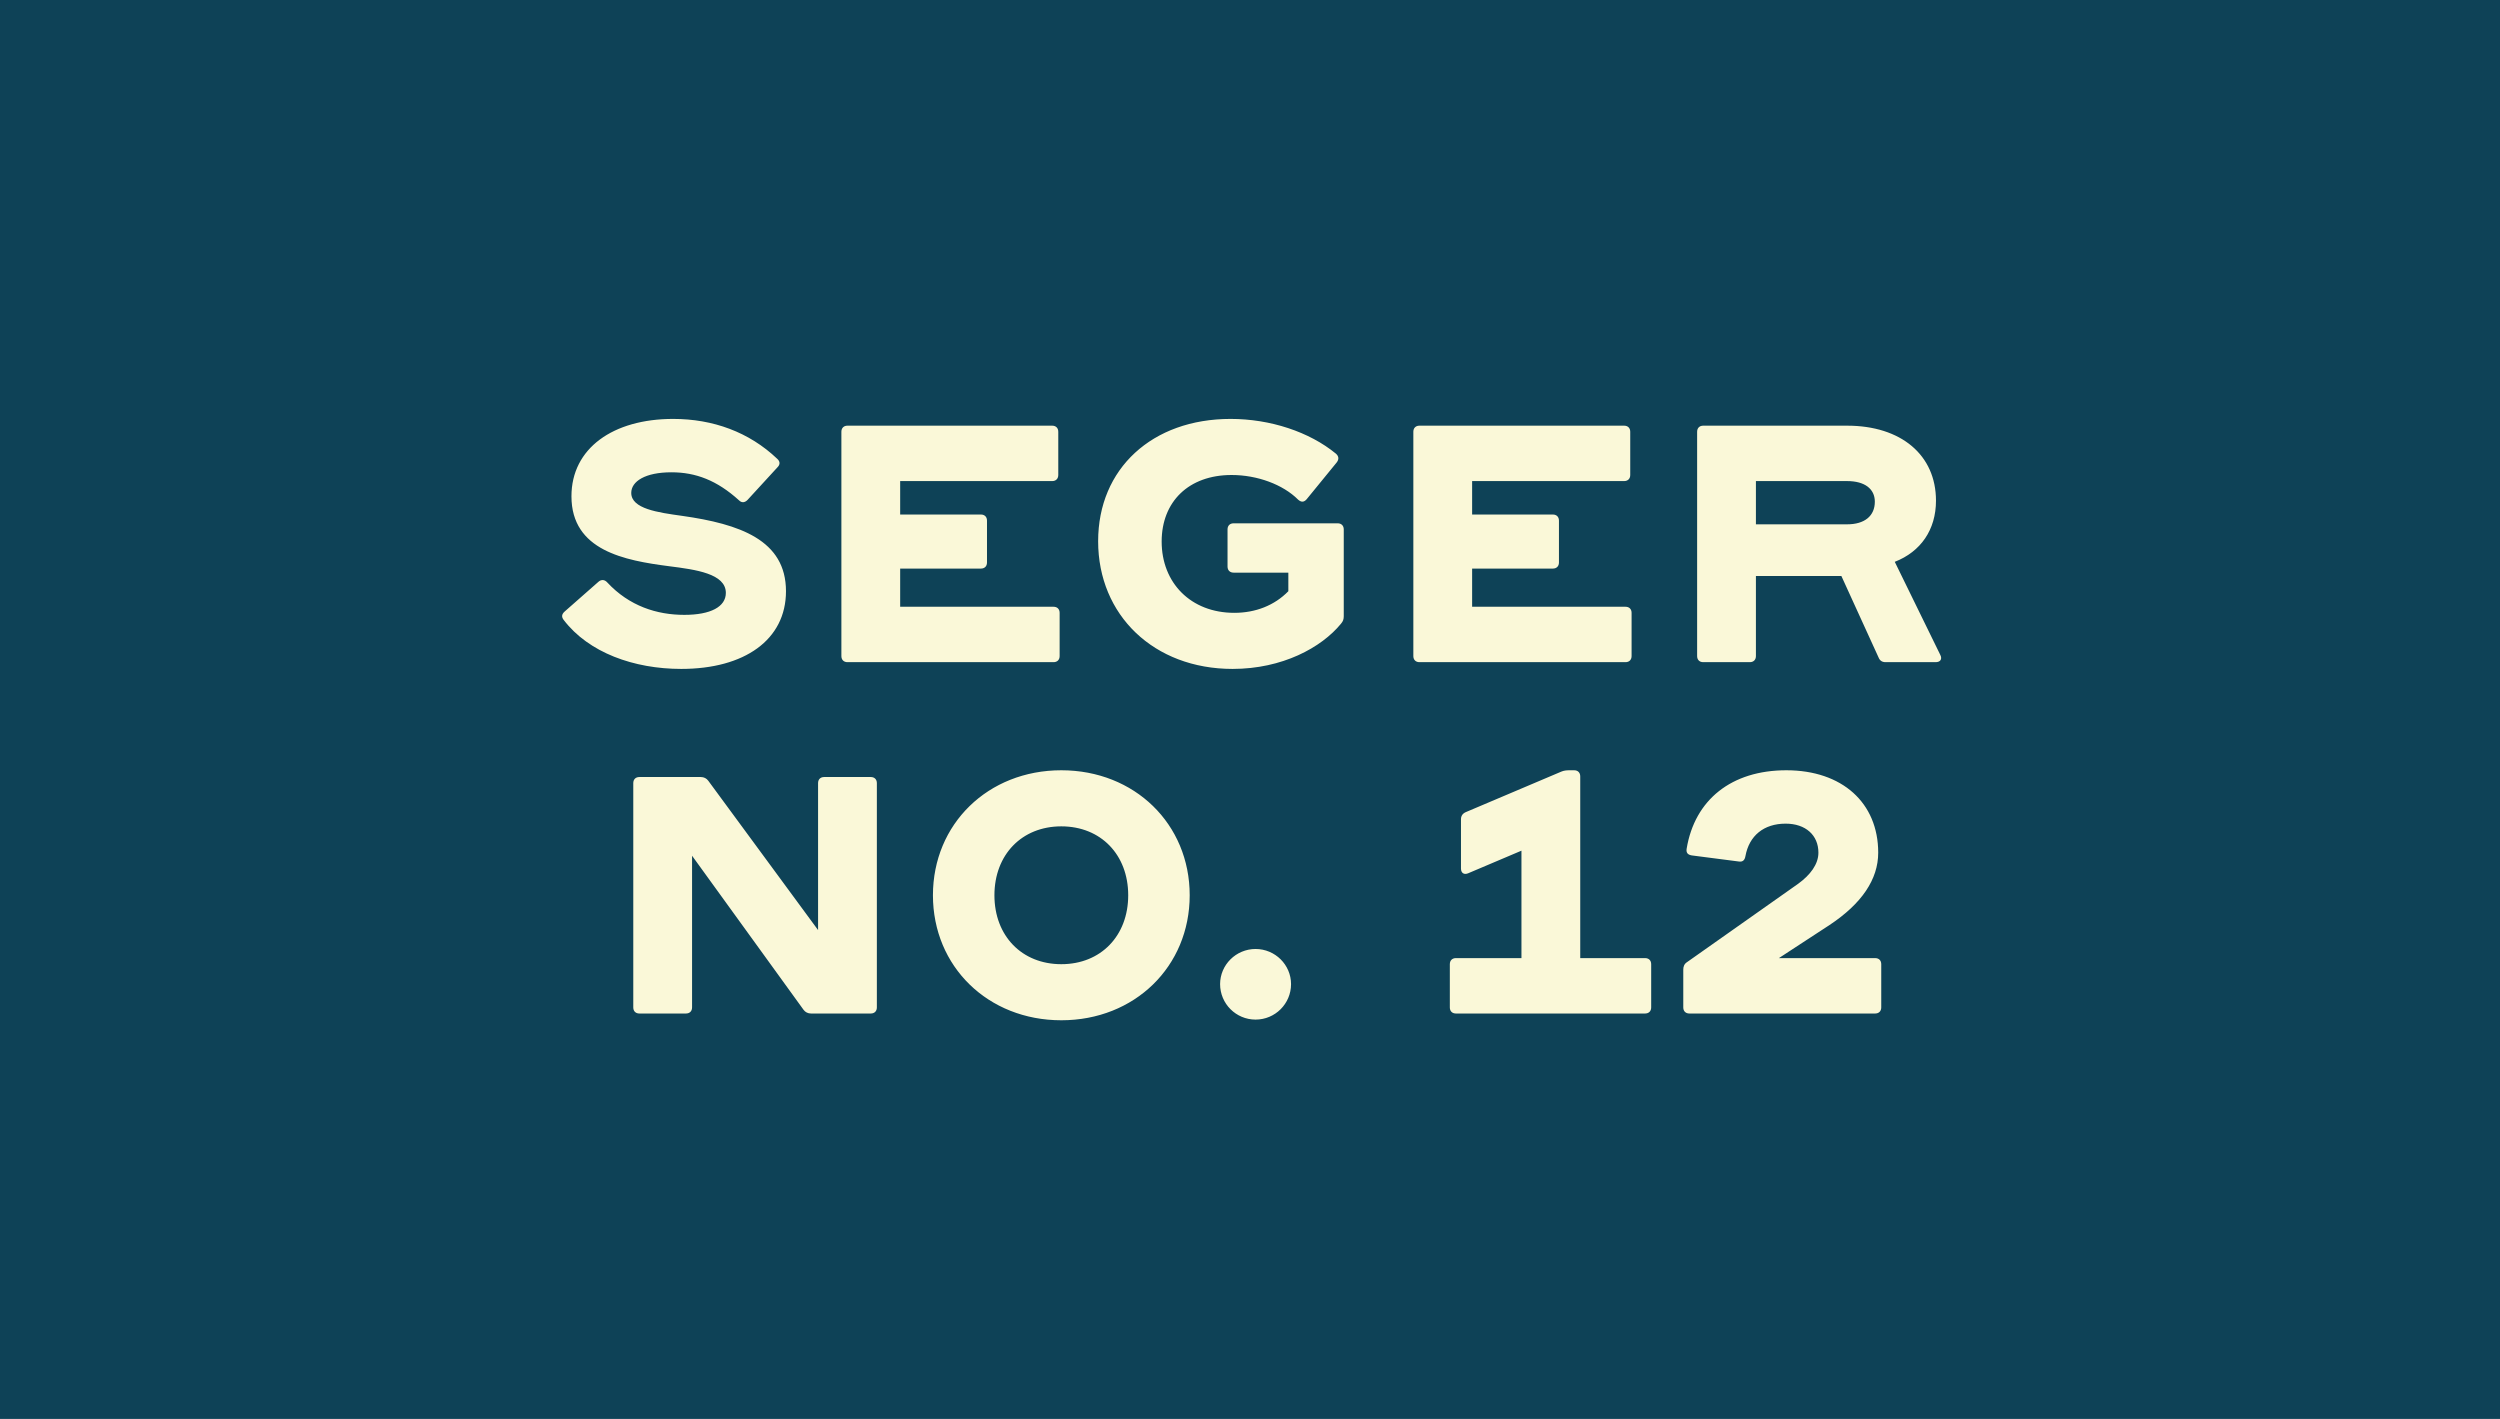
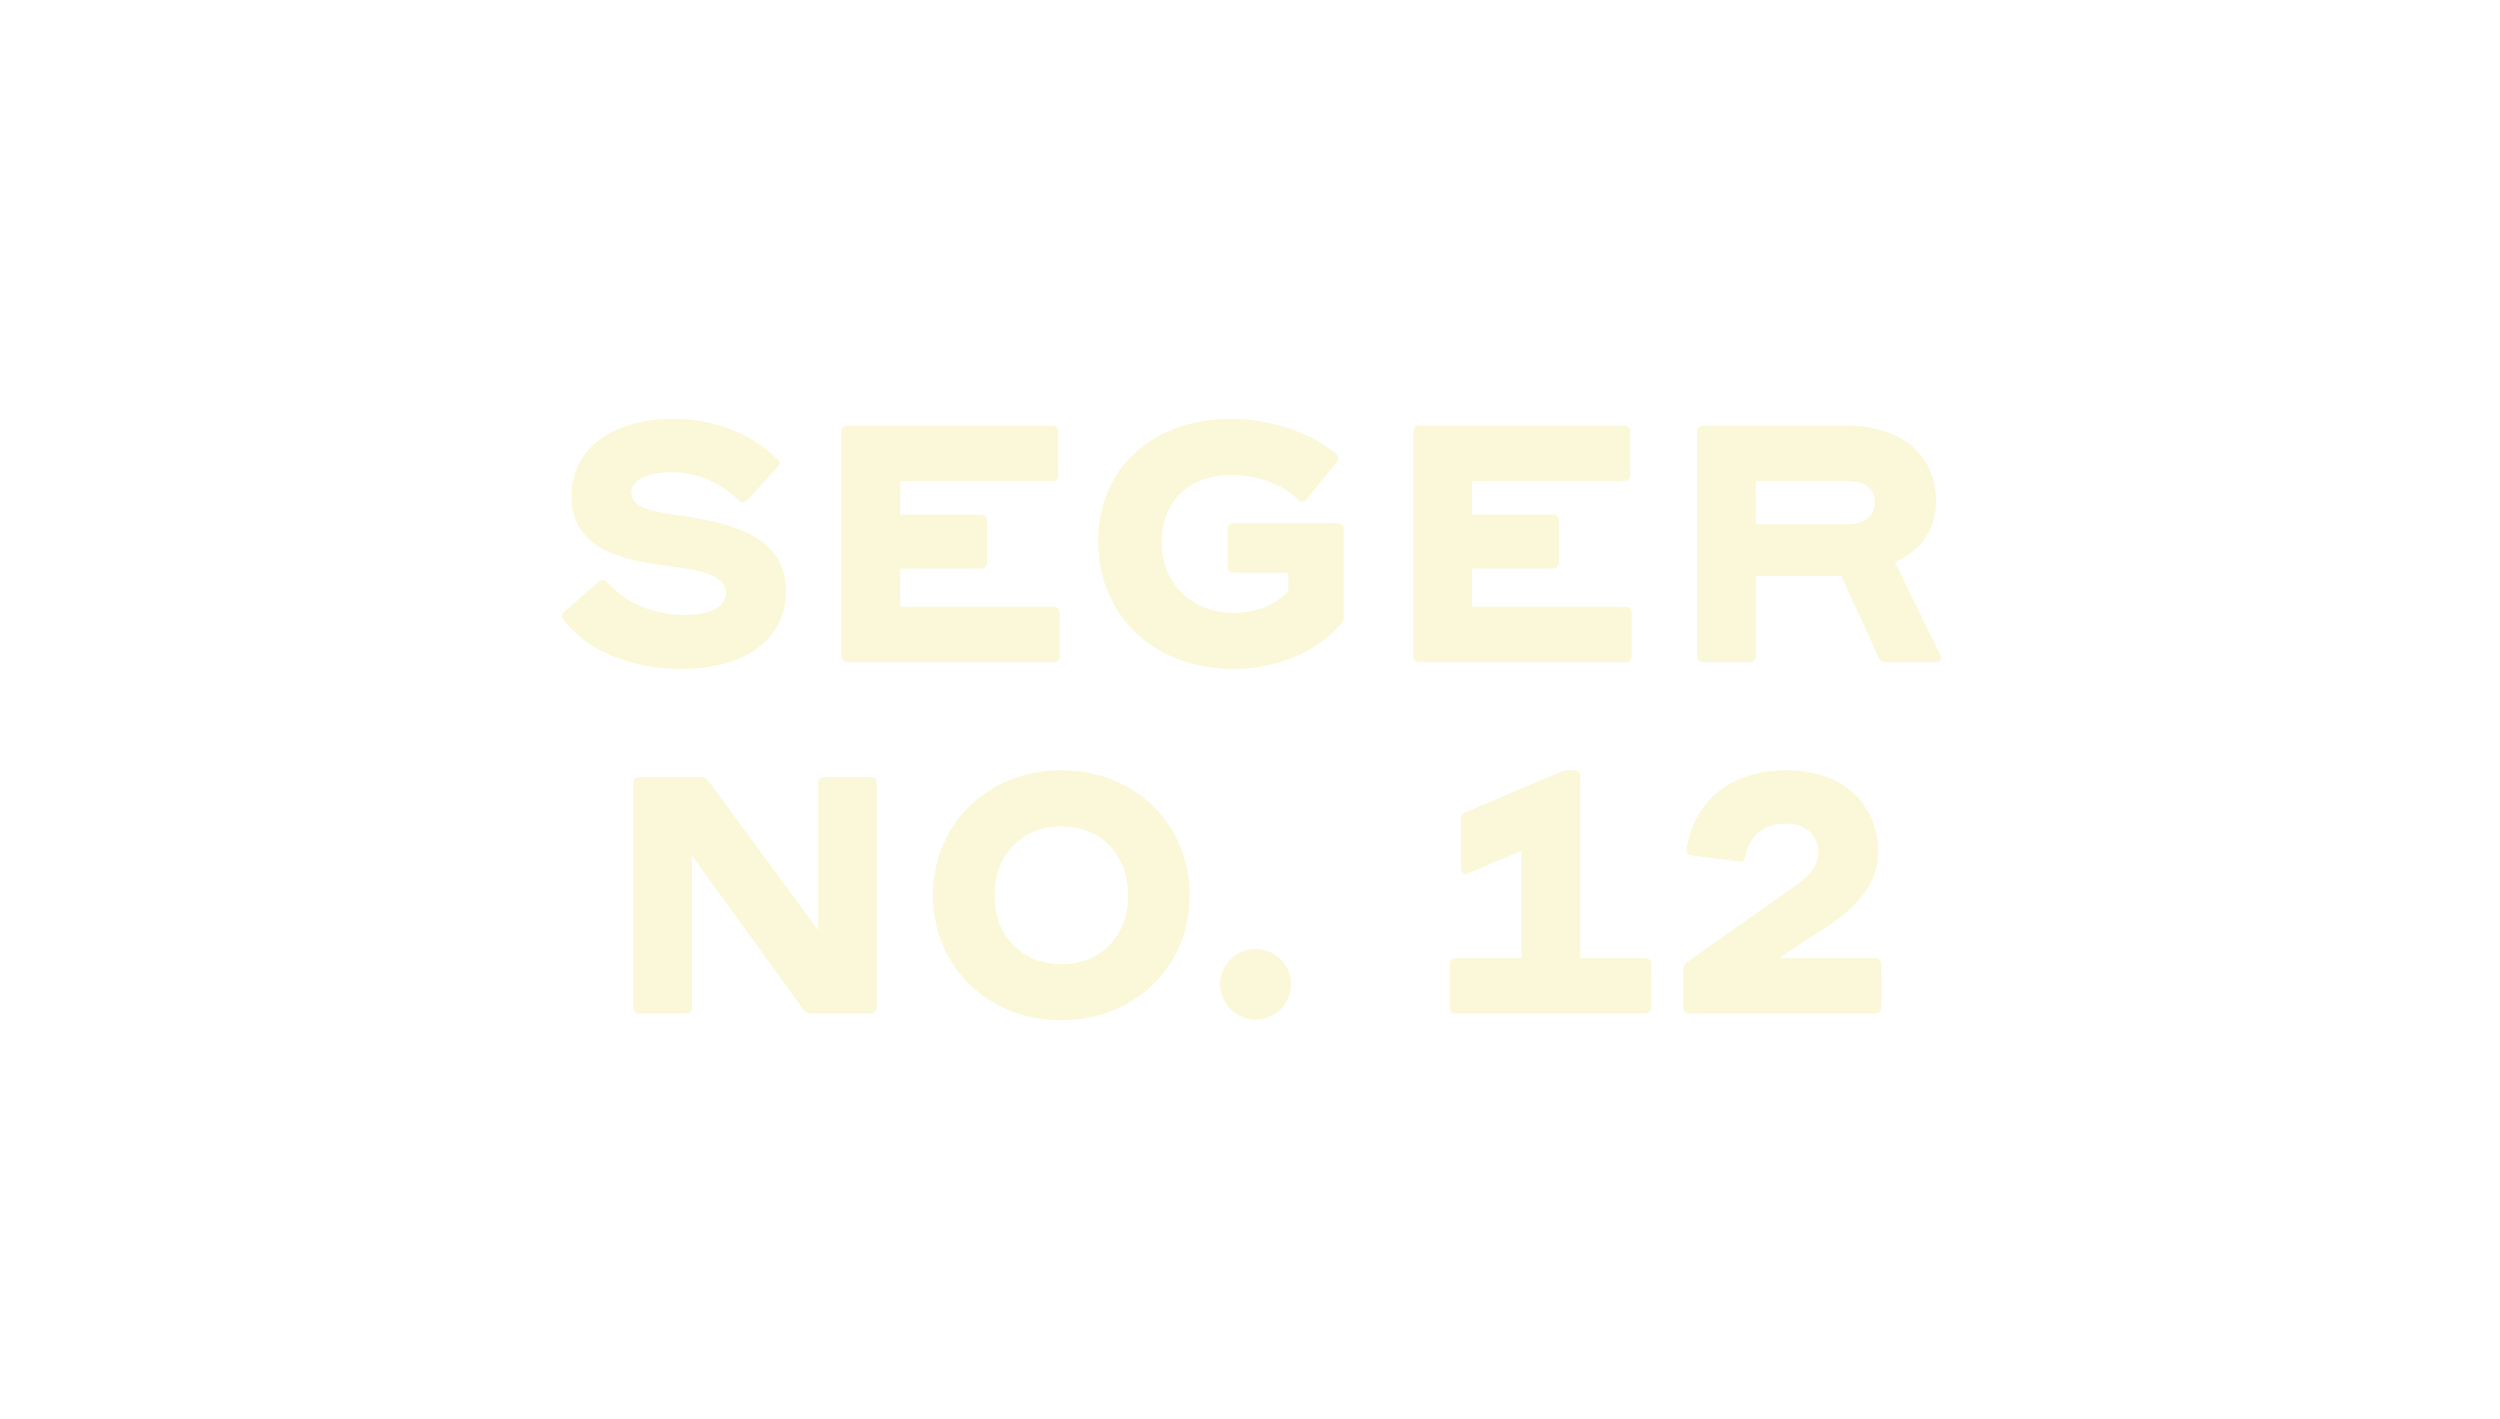
<svg xmlns="http://www.w3.org/2000/svg" width="370px" height="210px" viewBox="0 0 370 210" version="1.1">
  <title>thumb--seger-1888</title>
  <desc>Created with Sketch.</desc>
  <defs />
  <g id="Page-1" stroke="none" stroke-width="1" fill="none" fill-rule="evenodd">
    <g id="Desktop-HD" transform="translate(-935, -782)">
      <g id="thumb--seger-1888" transform="translate(935, 782)">
-         <rect id="Rectangle" fill="#0E4257" x="0" y="0" width="370" height="210" />
        <path d="M100.825,99 C110.175,99 116.325,94.7 116.325,87.5 C116.325,79.9 109.425,77.55 100.975,76.35 C97.375,75.85 93.425,75.3 93.425,72.95 C93.425,71.25 95.475,69.9 99.375,69.9 C102.975,69.9 106.125,71.1 109.375,74.05 C109.775,74.45 110.225,74.4 110.625,74 L115.075,69.15 C115.475,68.75 115.475,68.3 115.025,67.9 C110.875,63.95 105.525,62 99.625,62 C90.725,62 84.575,66.35 84.575,73.45 C84.575,81.5 92.475,82.95 99.025,83.8 C102.975,84.3 107.425,84.9 107.425,87.75 C107.425,89.8 105.175,91 101.275,91 C97.225,91 93.125,89.7 89.875,86.2 C89.475,85.75 88.975,85.75 88.575,86.1 L83.575,90.5 C83.125,90.9 83.075,91.3 83.425,91.75 C87.125,96.6 93.825,99 100.825,99 Z M133.225,89.8 L133.225,84.15 L145.175,84.15 C145.725,84.15 146.075,83.8 146.075,83.25 L146.075,77.05 C146.075,76.5 145.725,76.15 145.175,76.15 L133.225,76.15 L133.225,71.2 L155.725,71.2 C156.275,71.2 156.625,70.85 156.625,70.3 L156.625,63.9 C156.625,63.35 156.275,63 155.725,63 L125.425,63 C124.875,63 124.525,63.35 124.525,63.9 L124.525,97.1 C124.525,97.65 124.875,98 125.425,98 L155.925,98 C156.475,98 156.825,97.65 156.825,97.1 L156.825,90.7 C156.825,90.15 156.475,89.8 155.925,89.8 L133.225,89.8 Z M181.675,78.35 L181.675,83.85 C181.675,84.4 182.025,84.75 182.575,84.75 L190.675,84.75 L190.675,87.5 C188.625,89.6 185.825,90.7 182.675,90.7 C176.225,90.7 171.925,86.25 171.925,80.15 C171.925,74.25 175.925,70.3 182.275,70.3 C186.075,70.3 189.875,71.7 192.125,73.95 C192.575,74.35 192.975,74.35 193.375,73.9 L197.825,68.45 C198.175,68 198.175,67.55 197.725,67.15 C193.775,63.9 187.975,62 182.125,62 C170.525,62 162.525,69.35 162.525,80.1 C162.525,91.05 170.775,99 182.425,99 C189.775,99 195.575,95.85 198.475,92.3 C198.775,91.95 198.875,91.65 198.875,91.2 L198.875,78.35 C198.875,77.8 198.525,77.45 197.975,77.45 L182.575,77.45 C182.025,77.45 181.675,77.8 181.675,78.35 Z M217.875,89.8 L217.875,84.15 L229.825,84.15 C230.375,84.15 230.725,83.8 230.725,83.25 L230.725,77.05 C230.725,76.5 230.375,76.15 229.825,76.15 L217.875,76.15 L217.875,71.2 L240.375,71.2 C240.925,71.2 241.275,70.85 241.275,70.3 L241.275,63.9 C241.275,63.35 240.925,63 240.375,63 L210.075,63 C209.525,63 209.175,63.35 209.175,63.9 L209.175,97.1 C209.175,97.65 209.525,98 210.075,98 L240.575,98 C241.125,98 241.475,97.65 241.475,97.1 L241.475,90.7 C241.475,90.15 241.125,89.8 240.575,89.8 L217.875,89.8 Z M279.075,98 C278.575,98 278.225,97.8 278.025,97.3 L272.525,85.25 L259.875,85.25 L259.875,97.1 C259.875,97.65 259.525,98 258.975,98 L252.075,98 C251.525,98 251.175,97.65 251.175,97.1 L251.175,63.9 C251.175,63.35 251.525,63 252.075,63 L273.375,63 C281.375,63 286.525,67.35 286.525,74.1 C286.525,78.4 284.275,81.65 280.425,83.15 L287.175,96.95 C287.475,97.55 287.175,98 286.475,98 L279.075,98 Z M259.875,71.2 L259.875,77.6 L273.375,77.6 C275.975,77.6 277.475,76.35 277.475,74.25 C277.475,72.35 275.975,71.2 273.375,71.2 L259.875,71.2 Z M121.075,115.9 L121.075,137.65 L104.825,115.55 C104.575,115.2 104.175,115 103.725,115 L94.625,115 C94.075,115 93.725,115.35 93.725,115.9 L93.725,149.1 C93.725,149.65 94.075,150 94.625,150 L101.525,150 C102.075,150 102.425,149.65 102.425,149.1 L102.425,126.65 L118.925,149.45 C119.175,149.8 119.575,150 120.025,150 L128.875,150 C129.425,150 129.775,149.65 129.775,149.1 L129.775,115.9 C129.775,115.35 129.425,115 128.875,115 L121.975,115 C121.425,115 121.075,115.35 121.075,115.9 Z M157.075,151 C146.225,151 138.075,143.05 138.075,132.5 C138.075,121.95 146.225,114 157.075,114 C167.925,114 176.075,121.95 176.075,132.5 C176.075,143.05 167.925,151 157.075,151 Z M157.075,142.7 C162.925,142.7 166.975,138.5 166.975,132.5 C166.975,126.5 162.925,122.3 157.075,122.3 C151.225,122.3 147.175,126.5 147.175,132.5 C147.175,138.5 151.225,142.7 157.075,142.7 Z M185.825,150.9 C188.725,150.9 191.075,148.55 191.075,145.65 C191.075,142.8 188.725,140.45 185.825,140.45 C182.925,140.45 180.575,142.8 180.575,145.65 C180.575,148.55 182.925,150.9 185.825,150.9 Z M233.875,141.8 L233.875,114.9 C233.875,114.35 233.525,114 232.975,114 L232.225,114 C231.825,114 231.425,114.05 231.075,114.2 L216.925,120.2 C216.475,120.4 216.225,120.75 216.225,121.25 L216.225,128.55 C216.225,129.2 216.675,129.5 217.275,129.25 L225.175,125.9 L225.175,141.8 L215.475,141.8 C214.925,141.8 214.575,142.15 214.575,142.7 L214.575,149.1 C214.575,149.65 214.925,150 215.475,150 L243.475,150 C244.025,150 244.375,149.65 244.375,149.1 L244.375,142.7 C244.375,142.15 244.025,141.8 243.475,141.8 L233.875,141.8 Z M263.275,141.8 L270.775,136.9 C275.525,133.75 277.975,130.15 277.975,126.2 C277.975,118.8 272.625,114 264.375,114 C256.275,114 250.825,118.35 249.625,125.6 C249.525,126.2 249.775,126.5 250.375,126.6 L257.325,127.5 C257.925,127.6 258.225,127.3 258.325,126.7 C258.875,123.7 261.025,121.9 264.275,121.9 C267.225,121.9 269.125,123.6 269.125,126.2 C269.125,127.9 267.925,129.5 266.125,130.8 L249.675,142.4 C249.275,142.65 249.125,143.05 249.125,143.5 L249.125,149.1 C249.125,149.65 249.475,150 250.025,150 L277.525,150 C278.075,150 278.425,149.65 278.425,149.1 L278.425,142.7 C278.425,142.15 278.075,141.8 277.525,141.8 L263.275,141.8 Z" id="SEGER-NO.-12" fill="#FAF8D8" />
      </g>
    </g>
  </g>
</svg>